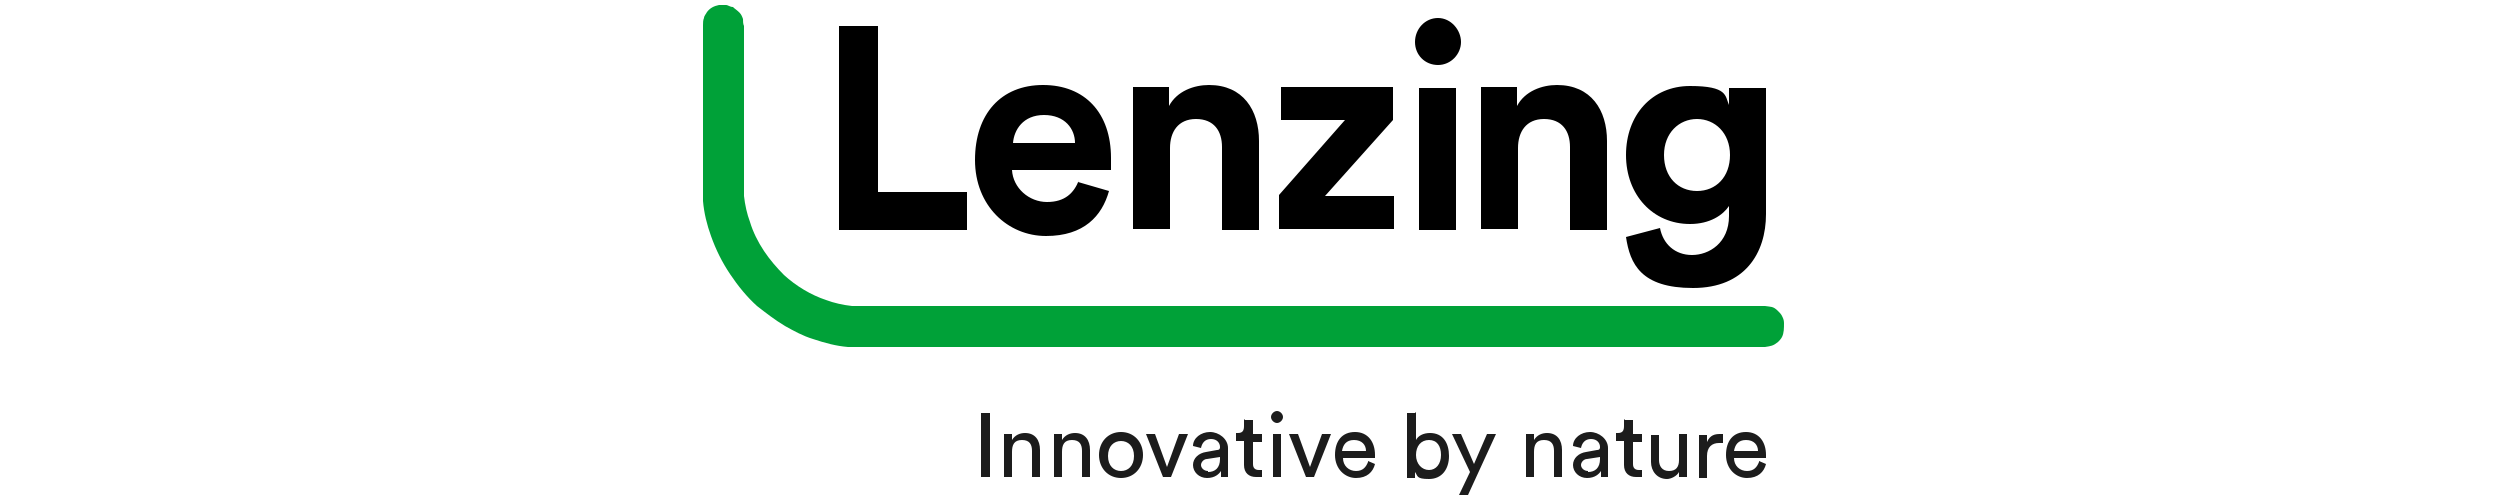
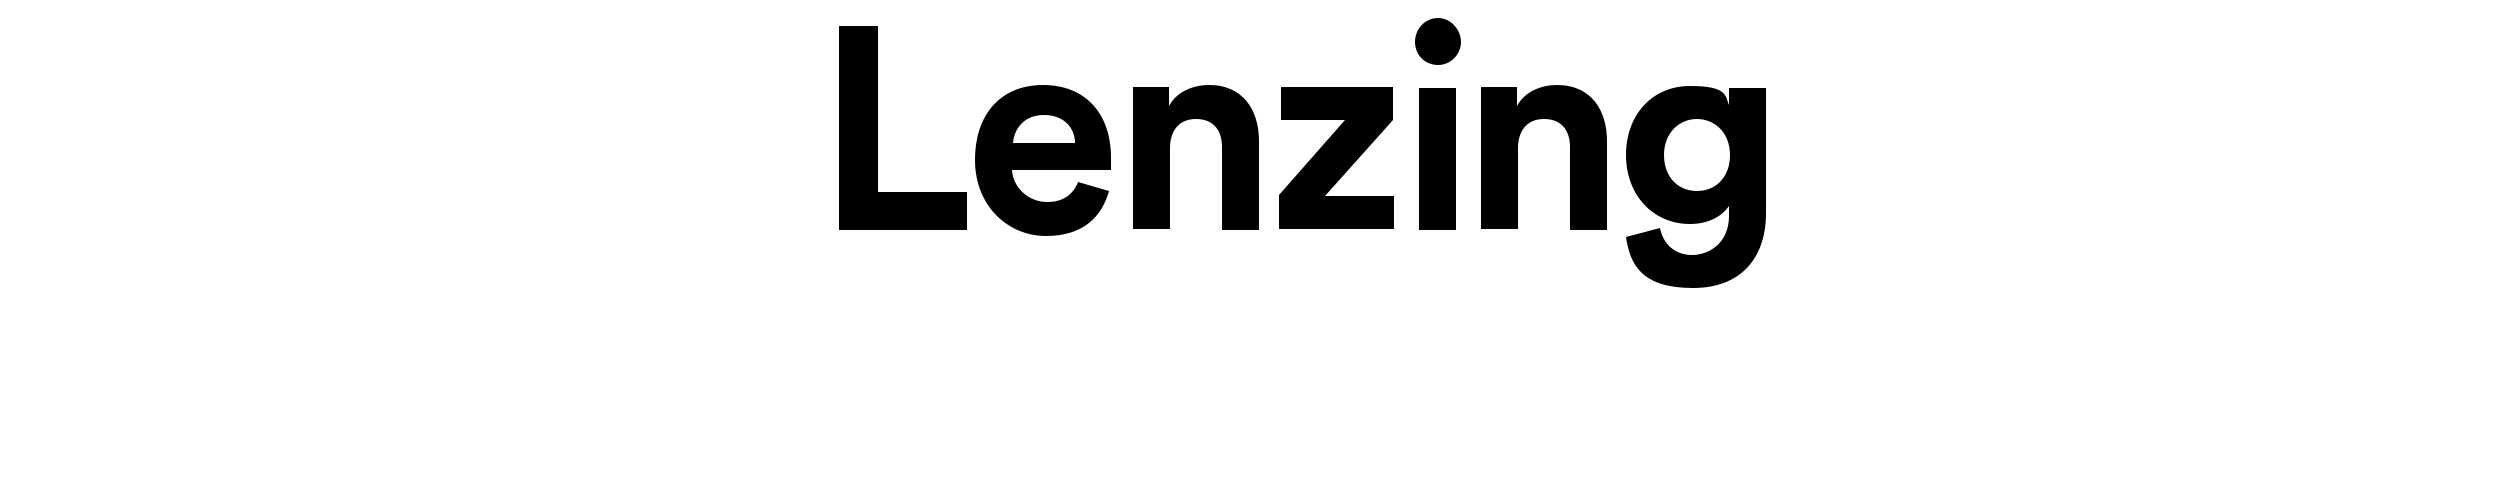
<svg xmlns="http://www.w3.org/2000/svg" xmlns:ns1="http://www.inkscape.org/namespaces/inkscape" xmlns:ns2="http://sodipodi.sourceforge.net/DTD/sodipodi-0.dtd" viewBox="0 0 250 50">
  <g id="Ebene_1" ns1:version="0.92.2 (5c3e80d, 2017-08-06)" ns2:docname="logo.svg">
    <g>
      <path d="M176.6,8.8v12.6c0,3.9-2.1,7.4-7.3,7.4s-6.3-2.4-6.7-5.1l3.4-.9c.3,1.6,1.5,2.7,3.2,2.7s3.7-1.2,3.7-3.9v-1c-.6.9-1.9,1.8-3.9,1.8-3.7,0-6.4-2.9-6.4-6.9s2.6-6.9,6.4-6.9,3.5,1,3.9,1.9v-1.7h3.6ZM107.9,18c-.5,1.3-1.4,2.2-3.2,2.2s-3.4-1.4-3.5-3.2h9.9c0,0,0-.6,0-1.2,0-4.5-2.6-7.3-6.8-7.3s-6.8,2.9-6.8,7.5,3.3,7.6,7.1,7.6,5.6-2,6.3-4.5l-3.1-.9ZM139.3,12l-6.8,7.6h6.9v3.3h-11.5v-3.4l6.6-7.5h-6.4v-3.3h11.2v3.2ZM116.9,8.8v1.8c.8-1.5,2.5-2.1,4-2.1,3.4,0,5,2.5,5,5.6v8.9h-3.7v-8.3c0-1.6-.8-2.8-2.6-2.8s-2.6,1.3-2.6,2.9v8.1h-3.7v-14.2h3.6ZM83.9,2.6h3.9v16.6h8.9v3.8h-12.8V2.6ZM141.9,8.8h3.7v14.2h-3.7v-14.2ZM151.7,8.8v1.8c.8-1.5,2.5-2.1,4-2.1,3.4,0,5,2.5,5,5.6v8.9h-3.7v-8.3c0-1.6-.8-2.8-2.6-2.8s-2.6,1.3-2.6,2.9v8.1h-3.7v-14.2h3.6ZM169.7,19.1c-1.9,0-3.3-1.4-3.3-3.6s1.5-3.6,3.3-3.6,3.3,1.4,3.3,3.6-1.4,3.6-3.3,3.6ZM107.5,14.3c0-1.4-1-2.8-3.1-2.8s-3,1.5-3.1,2.8h6.2ZM141.5,4.2c0,1.3,1,2.3,2.3,2.3s2.3-1.1,2.3-2.3-1-2.4-2.3-2.4-2.3,1.1-2.3,2.4Z" ns1:connector-curvature="0" fill-rule="evenodd" />
-       <path d="M73.4.8c.5.4.7.5.9,1.1,0,.2,0,.5.1.7,0,5.2,0,10.4,0,15.6,0,.5,0,.9,0,1.4.1.9.3,1.8.6,2.6.3,1,.8,2,1.4,2.9.6.9,1.3,1.7,2,2.4,1.2,1.1,2.7,2,4.2,2.5.8.3,1.7.5,2.6.6.5,0,.9,0,1.4,0h89.9c.6.1.8,0,1.3.5.2.2.3.3.4.5.1.2.2.4.2.7,0,.5,0,1-.2,1.4-.1.2-.3.4-.4.5-.5.4-.7.4-1.3.5-30,0-60,0-90,0-.2,0-.4,0-.5,0-.4,0-.8,0-1.2,0-1.2-.1-2.3-.4-3.5-.8-1-.3-1.9-.8-2.8-1.3-1-.6-1.9-1.3-2.8-2-1-.9-1.9-2-2.7-3.2-.8-1.2-1.4-2.4-1.9-3.8-.4-1.1-.7-2.3-.8-3.5,0-.4,0-.8,0-1.3,0-.2,0-.4,0-.6V2.5c0-.2,0-.5.1-.7,0-.2.2-.4.3-.6.3-.4.7-.6,1.2-.7.2,0,.5,0,.7,0,.2,0,.4.2.7.2Z" ns1:connector-curvature="0" fill="#00a138" />
-       <path d="M147.4,46.4l1.3-3h.9l-2.8,6.1h-.9l1.1-2.3-1.8-3.8h.9l1.3,3ZM175.9,46.2c-.2.5-.5.9-1.2.9s-1.3-.5-1.3-1.3h3.2c0,0,0-.2,0-.3,0-1.3-.7-2.3-2-2.3s-2,.9-2,2.3,1,2.3,2.1,2.3,1.7-.6,1.9-1.4l-.7-.3h0ZM136.8,46.2c-.2.5-.5.9-1.2.9s-1.3-.5-1.3-1.3h3.2c0,0,0-.2,0-.3,0-1.3-.7-2.3-2-2.3s-2,.9-2,2.3,1,2.3,2.1,2.3,1.7-.6,1.9-1.4c0,0-.7-.3-.7-.3ZM165.9,43.4v2.6c0,.6.3,1.1,1,1.1s1-.4,1-1.1v-2.6h.8v3.5c0,.3,0,.6,0,.8h-.8c0,0,0-.3,0-.5-.2.4-.8.7-1.2.7-1,0-1.6-.8-1.6-1.7v-2.7h.8,0ZM112.1,43.2c-1.3,0-2.2,1-2.2,2.3s.9,2.3,2.2,2.3,2.2-1,2.2-2.3-.9-2.3-2.2-2.3h0ZM122.9,47.7h-.8c0-.1,0-.3,0-.6-.2.3-.6.7-1.4.7s-1.4-.6-1.4-1.3.6-1.2,1.3-1.3l1.1-.2c.3,0,.3-.2.3-.3,0-.4-.3-.8-.9-.8s-.9.4-1,.9l-.8-.2c0-.8.8-1.4,1.7-1.4s1.8.7,1.8,1.6v2.2c0,.4,0,.6,0,.7ZM160.9,47.7h-.8c0-.1,0-.3,0-.6-.2.3-.6.7-1.4.7s-1.4-.6-1.4-1.3.6-1.2,1.3-1.3l1.1-.2c.3,0,.3-.2.3-.3,0-.4-.3-.8-.9-.8s-.9.4-1,.9l-.8-.2c0-.8.8-1.4,1.7-1.4s1.8.7,1.8,1.6v2.2c0,.4,0,.6,0,.7h0ZM141.6,41.2v2.8c.2-.4.7-.7,1.4-.7,1.3,0,1.9,1,1.9,2.3s-.7,2.3-2,2.3-1.1-.3-1.4-.7v.6h-.8v-6.5h.8ZM124.5,42h.8v1.4h.9v.8h-.9v2.2c0,.4.2.6.6.6s.3,0,.3,0v.7c0,0-.3,0-.6,0-.7,0-1.2-.4-1.2-1.2v-2.4h-.8v-.8h.2c.5,0,.6-.3.6-.7v-.7ZM162.5,42h.8v1.4h.9v.8h-.9v2.2c0,.4.2.6.6.6s.3,0,.3,0v.7c0,0-.3,0-.6,0-.7,0-1.2-.4-1.2-1.2v-2.4h-.8v-.8h.2c.5,0,.6-.3.6-.7v-.7ZM98.1,41.3h.9v6.4h-.9v-6.4ZM170.7,43.4v.8c.3-.7.8-.8,1.3-.8s.2,0,.3,0v.9c-.1,0-.2,0-.4,0-.7,0-1.2.4-1.2,1.3v2.2h-.8v-4.3h.8ZM101.2,43.4v.6c.3-.5.8-.7,1.3-.7,1,0,1.5.7,1.5,1.7v2.7h-.8v-2.6c0-.6-.2-1.1-1-1.1s-1,.5-1,1.2v2.5h-.8v-4.3h.8ZM106.2,43.4v.6c.3-.5.8-.7,1.3-.7,1,0,1.5.7,1.5,1.7v2.7h-.8v-2.6c0-.6-.2-1.1-1-1.1s-1,.5-1,1.2v2.5h-.8v-4.3h.8ZM131,46.7l1.2-3.3h.9l-1.7,4.3h-.8l-1.7-4.3h.9l1.2,3.3ZM127.3,43.4h.8v4.3h-.8v-4.3ZM153.4,43.4v.6c.3-.5.8-.7,1.3-.7,1,0,1.5.7,1.5,1.7v2.7h-.8v-2.6c0-.6-.2-1.1-1-1.1s-1,.5-1,1.2v2.5h-.8v-4.3h.8ZM116.7,46.7l1.2-3.3h.9l-1.7,4.3h-.8l-1.7-4.3h.9l1.2,3.3ZM158.8,47.1c-.4,0-.7-.3-.7-.6s.3-.6.6-.6l1.3-.2v.2c0,.9-.5,1.3-1.2,1.3ZM120.8,47.1c-.4,0-.7-.3-.7-.6s.3-.6.6-.6l1.3-.2v.2c0,.9-.5,1.3-1.2,1.3ZM112.1,47.1c-.7,0-1.3-.5-1.3-1.5s.6-1.5,1.3-1.5,1.3.5,1.3,1.5-.6,1.5-1.3,1.5ZM144.1,45.5c0,.9-.5,1.5-1.2,1.5s-1.3-.6-1.3-1.5.5-1.5,1.3-1.5,1.2.6,1.2,1.5ZM136.6,45.1c0-.6-.4-1.1-1.2-1.1s-1.1.5-1.2,1.1h2.3ZM175.8,45.1c0-.6-.4-1.1-1.2-1.1s-1.1.5-1.2,1.1h2.3ZM127.1,41.7c0,.3.3.6.6.6s.6-.3.6-.6-.3-.6-.6-.6-.6.3-.6.6Z" ns1:connector-curvature="0" fill="#1c1c1c" fill-rule="evenodd" />
    </g>
  </g>
</svg>